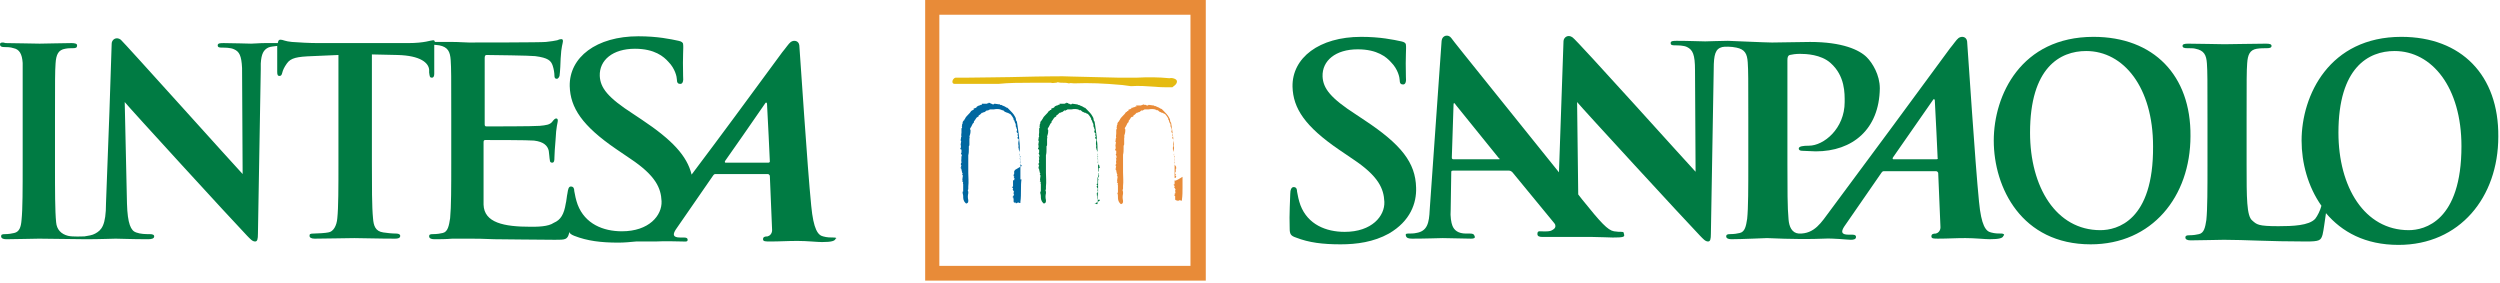
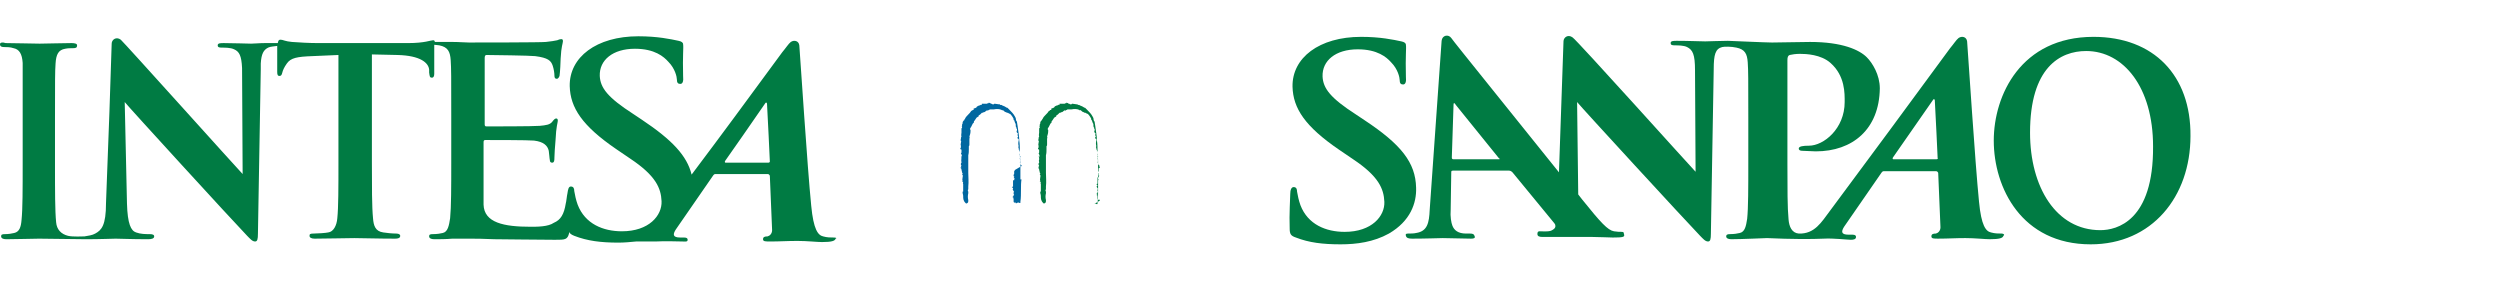
<svg xmlns="http://www.w3.org/2000/svg" version="1.1" id="Livello_1" x="0px" y="0px" viewBox="0 0 441 50" style="enable-background:new 0 0 441 50;" xml:space="preserve">
  <style type="text/css">
	.st0{fill:#007B43;}
	.st1{fill:#E5BB11;}
	.st2{fill:#0067A0;}
	.st3{fill:#E88B38;}
</style>
  <g>
    <path class="st0" d="M369.3,6.5c-12.8,0-17.6,10.3-17.6,18.3c0,8.3,4.9,18.3,17.1,18.3c10.8,0,17.6-8.4,17.6-19.1   C386.5,13.3,379.9,6.5,369.3,6.5 M370.5,40.6c-7.8,0-12.4-7.6-12.4-17.2c0-11.5,5.3-14.4,9.9-14.4c6.6,0,11.8,6.4,11.8,16.8   C379.9,39,373.4,40.6,370.5,40.6z" />
    <path class="st0" d="M236.5,43.1c2.8,0,5.8-0.4,8.5-1.9c3.8-2.2,4.9-5.4,4.8-8.1c-0.1-4.4-2.6-7.6-9.1-11.9l-1.5-1   c-4.5-2.9-5.8-4.6-5.9-6.7c-0.1-2.8,2.3-4.8,6.2-4.8c3.5,0,5.1,1.4,5.9,2.3c1.2,1.2,1.5,2.7,1.5,3.1c0,0.6,0.2,0.8,0.6,0.8   c0.4,0,0.6-0.4,0.5-1.4c-0.1-3.6,0.1-5,0-5.6c0-0.3-0.3-0.5-0.8-0.6c-1.4-0.3-3.7-0.8-7.1-0.8c-7.4,0-12.2,3.7-12.1,8.8   c0.1,3.8,2.2,7,8.2,11.1l2.5,1.7c4.5,3,5.4,5.2,5.5,7.5c0.1,2.5-2.2,5.3-7,5.3c-3.3,0-6.5-1.3-7.8-4.7c-0.3-0.8-0.5-1.8-0.6-2.4   c0-0.4-0.1-0.8-0.6-0.8c-0.4,0-0.6,0.5-0.6,1.2c0,0.7-0.2,3.6-0.1,6.1c0,1,0.2,1.3,1.1,1.6C230.9,42.8,233.3,43.1,236.5,43.1" />
    <path class="st0" d="M353.1,41.2c-0.6,0-1.2,0-1.9-0.2c-0.9-0.2-1.7-1.2-2.1-5.4c-0.7-7-1.9-25.8-2.1-28.3c-0.1-0.8-0.9-1-1.5-0.6   c-0.4,0.3-0.9,1.1-1.5,1.8c-8.3,11.3-12.8,17.4-21.2,28.7c-1.5,2-2.7,4.1-5.5,4c-1.2-0.1-1.7-1.2-1.8-2.5c-0.2-2-0.2-5.6-0.2-9.8   V10.6c0-0.5,0.1-0.8,0.4-0.9c0.4-0.1,1.1-0.2,1.8-0.2c1.1,0,3.7,0.1,5.4,1.6c2.6,2.3,2.5,5.4,2.5,6.9c0,4.7-3.7,7.7-6.3,7.7   c-1,0-1.8,0.1-1.8,0.5c0,0.3,0.3,0.4,0.6,0.4c0.2,0,2.2,0.1,2.4,0.1c6.5,0,11.2-3.9,11.3-11.1c0-2.4-1.3-4.5-2.3-5.5   c-1.3-1.3-4.3-2.7-10-2.7c-2.1,0-4.8,0.1-6.7,0.1c-1.1,0-7.5-0.3-7.8-0.3c-1.6,0-3.1,0.1-4,0.1c-0.9,0-2.8-0.1-5-0.1   c-0.6,0-1.1,0-1.1,0.4c0,0.3,0.2,0.4,0.7,0.4c0.6,0,1.6,0,2.2,0.3c1,0.5,1.4,1.3,1.4,4.1l0.1,17.9c-0.7-0.7-21-23.3-21.7-23.7   c-0.8-0.6-1.6,0-1.6,0.7l-0.8,23.1c-7.2-9-18.7-23.2-19-23.7c-0.5-0.7-1.6-0.5-1.7,0.5c-0.1,1.3-2.1,29.8-2.1,29.8   c-0.1,2.3-0.4,3.8-2.4,4.1c-0.4,0.1-1,0.1-1.4,0.1c-0.4,0-0.5,0.1-0.4,0.4c0.1,0.4,0.5,0.5,1.1,0.5c2.4,0,4.9-0.1,5.4-0.1   c1.4,0,3.5,0.1,5,0.1c0.5,0,0.8-0.1,0.6-0.5c-0.1-0.3-0.3-0.4-0.8-0.4h-0.7c-1.4,0-2.1-0.6-2.4-1.4c-0.2-0.5-0.4-1.6-0.3-2.8   l0.1-6.5c0-0.3,0-0.4,0.3-0.4h9.9c0.2,0,0.4,0.1,0.6,0.3l7.4,9c0.2,0.2,0.3,0.7-0.1,1c-0.1,0.1-0.3,0.2-0.5,0.3   c-0.6,0.2-1.5,0.1-2,0.1c-0.4,0-0.4,0.3-0.4,0.5c0,0.4,0.4,0.5,0.9,0.5c2.1,0,4.1,0,4.4,0l4.4,0c1.4,0,2.8,0.1,3.6,0.1   c1.8,0,2.1-0.1,2-0.5c-0.1-0.3,0-0.5-0.4-0.5c-0.6,0-0.6,0-1.4-0.1c-1.1-0.2-2.3-1.5-5.6-5.6l-0.7-0.9L278.2,18   c0.7,0.9,19.1,20.9,21.7,23.6c0.5,0.5,0.9,1,1.4,1c0.4,0,0.5-0.4,0.5-1.4l0.5-29c0-2.6,0.3-3.6,1.5-3.9c0.4-0.1,1.6-0.1,2.5,0.1   c1.5,0.3,1.9,1.1,2,2.6c0.1,1.5,0.1,2.8,0.1,9.7l0,8.1c0,4.2,0,7.9-0.2,9.8c-0.2,1.3-0.4,2.3-1.3,2.5c-0.4,0.1-1,0.2-1.7,0.2   c-0.5,0-0.7,0.1-0.7,0.4c0,0.3,0.3,0.5,0.9,0.5c1.8,0,6.1-0.2,6.3-0.2c4.2,0.2,7.9,0.2,10,0.1c1.7-0.1,4.2,0.2,4.8,0.2   c0.5,0,0.9-0.1,0.9-0.5c0-0.2-0.1-0.4-0.6-0.4h-0.7c-1.4,0-1.3-0.6-0.8-1.4l6.5-9.4c0.2-0.3,0.3-0.4,0.5-0.4l9.2,0   c0.2,0,0.3,0.1,0.4,0.3l0.4,9.6c0,0.6-0.4,1-0.8,1.1c-0.5,0-0.8,0.1-0.8,0.5c0,0.4,0.4,0.4,1.2,0.4c1.7,0,3-0.1,4.8-0.1   c1.7,0,3.4,0.2,4.3,0.2c1.7,0,2.3-0.2,2.4-0.6C353.7,41.4,353.4,41.2,353.1,41.2 M264.4,28.1h-8c-0.2,0-0.3-0.1-0.3-0.3l0.3-9.2   c0-0.2,0-0.4,0.1-0.4c0.1,0,0.2,0.1,0.3,0.3c0.4,0.5,7.6,9.4,7.6,9.4C264.6,28,264.6,28.1,264.4,28.1z M341.5,28.1l-7.5,0   c-0.1,0-0.2-0.1-0.1-0.3c0.7-1,5.2-7.5,7.1-10.2c0.1-0.2,0.3-0.1,0.3,0.1c0.1,1.4,0.5,10.2,0.5,10.2   C341.9,28,341.8,28.1,341.5,28.1z" />
-     <path class="st0" d="M423.6,6.5c-12.7,0-17.6,10.3-17.6,18.3c0,3.9,1.1,8.1,3.5,11.5c-0.2,0.8-0.7,1.8-1.1,2.3   c-1.1,1.2-4,1.3-6.5,1.3c-3.6,0-3.8-0.3-4.6-1c-1-0.8-1-4-1-9.9v-8.1c0-7,0-8.3,0.1-9.7c0.1-1.6,0.5-2.4,1.7-2.6   c0.6-0.1,1.3-0.1,1.8-0.1c0.5,0,0.8-0.1,0.8-0.4c0-0.3-0.3-0.4-1-0.4c-1.8,0-6.2,0.1-7.3,0.1c-1.2,0-4.3-0.1-6.4-0.1   c-0.7,0-1,0.1-1,0.4c0,0.3,0.3,0.4,0.8,0.4c0.6,0,1.2,0,1.5,0.1c1.5,0.3,1.9,1.1,2,2.6c0.1,1.5,0.1,2.8,0.1,9.7V29   c0,4.2,0,7.9-0.2,9.8c-0.2,1.3-0.4,2.3-1.3,2.5c-0.4,0.1-1,0.2-1.7,0.2c-0.5,0-0.7,0.1-0.7,0.4c0,0.3,0.3,0.5,0.9,0.5   c1.8,0,4.8-0.1,5.9-0.1c3.7,0,7.9,0.3,14.5,0.3c2.4,0,2.6-0.2,2.9-1.2c0.2-0.8,0.4-2.5,0.6-3.8c2.8,3.3,6.9,5.6,12.8,5.6   c10.8,0,17.6-8.4,17.6-19.1C440.8,13.3,434.2,6.5,423.6,6.5 M424.9,40.6c-7.8,0-12.4-7.6-12.4-17.2c0-11.5,5.3-14.4,9.9-14.4   c6.6,0,11.8,6.4,11.8,16.8C434.2,39,427.7,40.6,424.9,40.6z" />
    <path class="st0" d="M147.1,41.9c-0.6,0-1.2,0-1.9-0.2c-0.9-0.2-1.7-1.2-2.1-5.4c-0.7-7-1.9-25.8-2.1-28.3c-0.1-0.8-0.9-1-1.5-0.6   c-0.4,0.3-0.9,1.1-1.5,1.8c-6.4,8.7-10.5,14.3-16,21.6c-0.8-3.3-3.4-6.1-8.8-9.7l-1.5-1c-4.5-2.9-5.8-4.6-5.9-6.7   c-0.1-2.8,2.3-4.8,6.2-4.8c3.5,0,5.1,1.4,5.9,2.3c1.2,1.2,1.5,2.7,1.5,3.1c0,0.6,0.2,0.8,0.6,0.8c0.4,0,0.6-0.4,0.5-1.4   c-0.1-3.6,0.1-5,0-5.6c0-0.3-0.3-0.5-0.8-0.6c-1.4-0.3-3.7-0.8-7.1-0.8c-7.4,0-12.2,3.7-12.1,8.8c0.1,3.8,2.2,7,8.2,11.1l2.5,1.7   c4.5,3,5.4,5.2,5.5,7.5c0.1,2.5-2.2,5.3-7,5.3c-3.3,0-6.5-1.3-7.8-4.7c-0.3-0.8-0.5-1.8-0.6-2.4c0-0.4-0.1-0.8-0.6-0.8   c-0.4,0-0.5,0.5-0.6,1.2c-0.1,0.4-0.2,1.5-0.3,1.8c-0.3,1.9-0.9,2.9-2.1,3.4C96.7,40,94.8,40,93.6,40c-4.7,0-8.2-0.7-8.3-3.9   c0-1.3,0-5.6,0-7.2v-3.7c0-0.3,0-0.5,0.3-0.5c1.1,0,7.7,0,8.6,0.1c1.7,0.2,2.4,0.9,2.6,1.8c0.1,0.6,0.1,1.2,0.2,1.7   c0,0.2,0.1,0.4,0.4,0.4c0.4,0,0.4-0.5,0.4-0.9c0-0.3,0.1-2.2,0.2-3.1c0.1-2.4,0.4-3.1,0.4-3.4c0-0.3-0.1-0.4-0.3-0.4   c-0.2,0-0.4,0.2-0.7,0.6c-0.4,0.5-1.1,0.6-2.2,0.7c-1.1,0.1-8.4,0.1-9.4,0.1c-0.3,0-0.3-0.2-0.3-0.5V10.2c0-0.3,0.1-0.5,0.3-0.5   c0.9,0,7.8,0.1,8.6,0.2c2.3,0.3,2.8,0.8,3.1,1.7c0.2,0.6,0.3,1.3,0.3,1.7c0,0.4,0.1,0.6,0.4,0.6c0.3,0,0.4-0.3,0.5-0.5   c0.1-0.6,0.2-2.6,0.2-3.1c0.1-2.1,0.4-2.7,0.4-3c0-0.2,0-0.4-0.3-0.4c-0.2,0-0.5,0.1-0.7,0.2c-0.4,0.1-1.1,0.2-2,0.3   c-0.9,0.1-12.1,0.1-13.6,0.1c-0.7,0-1.7-0.1-2.9-0.1c-1,0-2,0-3.1,0c0-0.2-0.1-0.3-0.3-0.3c-0.4,0-1.5,0.5-4.4,0.5H56.1   c-1.5,0-3.3-0.1-4.6-0.2c-1.2-0.1-1.6-0.4-2-0.4c-0.3,0-0.4,0.1-0.5,0.6h-0.5c-0.6,0-1.2,0-1.8,0c-1,0-1.8,0.1-2.4,0.1   c-0.9,0-2.8-0.1-4.8-0.1c-0.6,0-1.1,0-1.1,0.4c0,0.3,0.2,0.4,0.7,0.4c0.6,0,1.6,0,2.2,0.3c0.9,0.4,1.3,1.1,1.4,3.3l0.1,18.7   c-0.7-0.7-21-23.3-21.5-23.7c-0.8-0.6-1.6,0-1.6,0.7l-0.4,12.1l-0.6,16c0,4-0.8,4.8-1.9,5.4c-0.5,0.3-1.3,0.4-1.9,0.5   c-0.2,0-2.1,0.1-2.9-0.1c-1.2-0.3-2-1.1-2.1-2.4c-0.2-2-0.2-5.6-0.2-10.1v-8.1c0-7,0-8.3,0.1-9.8c0.1-1.6,0.5-2.4,1.7-2.6   c0.5-0.1,0.9-0.1,1.4-0.1c0.5,0,0.7-0.1,0.7-0.5c0-0.3-0.4-0.4-1-0.4c-1.7,0-4.4,0.1-5.6,0.1c-1.3,0-4.2-0.1-6-0.1   C0.4,7.4,0,7.5,0,7.8c0,0.4,0.3,0.5,0.7,0.5c0.5,0,1.1,0,1.7,0.2c1,0.2,1.5,1,1.6,2.6C4,12.5,4,13.7,4,20.7v8.1c0,4.5,0,8.1-0.2,10   c-0.1,1.3-0.4,2.1-1.3,2.3c-0.4,0.1-1,0.2-1.6,0.2c-0.6,0-0.7,0.1-0.7,0.4c0,0.3,0.3,0.5,0.9,0.5c1.8,0,4.7-0.1,5.8-0.1   c1.2,0,8.1,0.1,8.3,0.1c2.4,0,4.8-0.1,5.2-0.1c0.9,0,2.7,0.1,5.7,0.1c0.6,0,1.1-0.1,1.1-0.5c0-0.3-0.3-0.4-0.8-0.4   c-0.7,0-1.6,0-2.4-0.3c-0.9-0.3-1.5-1.5-1.6-5.1l-0.2-9L22,18c0.7,0.9,19,20.9,21.6,23.6c0.5,0.5,0.9,1,1.4,1   c0.4,0,0.5-0.4,0.5-1.4l0.5-29c0-0.4,0-0.7,0-1c0.1-1.7,0.5-2.4,1.3-2.8c0.4-0.2,1-0.2,1.6-0.3c0,1.3,0,4,0,4.6   c0,0.5,0.1,0.7,0.4,0.7c0.3,0,0.4-0.2,0.5-0.6c0.1-0.4,0.3-0.9,0.8-1.6c0.7-1,1.8-1.2,4.5-1.3l4.6-0.2v19c0,4.3,0,7.9-0.2,9.8   c-0.1,1.3-0.7,2.4-1.6,2.5c-0.4,0.1-1.9,0.2-2.6,0.2c-0.6,0-0.7,0.1-0.7,0.4c0,0.3,0.3,0.5,0.9,0.5c1.8,0,5.9-0.1,7-0.1   c1.3,0,4.2,0.1,7.2,0.1c0.5,0,0.9-0.1,0.9-0.5c0-0.2-0.2-0.4-0.7-0.4c-0.7,0-1.7-0.1-2.3-0.2c-1.4-0.2-1.7-1.2-1.8-2.5   c-0.2-2-0.2-5.6-0.2-9.9v-19l4.5,0.1c4.1,0.1,5.5,1.4,5.6,2.6l0,0.5c0.1,0.7,0.1,0.9,0.5,0.9c0.3,0,0.4-0.3,0.4-0.7   c0-1.1,0-4,0-5.1c0.3,0,0.7,0.1,0.9,0.1c1.5,0.3,1.9,1.1,2,2.6c0.1,1.5,0.1,2.8,0.1,9.8v8.2c0,4.3,0,7.9-0.2,9.9   c-0.2,1.3-0.4,2.4-1.3,2.6c-0.4,0.1-1,0.2-1.7,0.2c-0.6,0-0.7,0.1-0.7,0.4c0,0.3,0.3,0.5,0.9,0.5c0.9,0,2.1,0,3.2-0.1   c1.1,0,2.1,0,2.6,0c1.4,0,2.8,0,4.8,0.1c2,0,7.2,0.1,10.7,0.1c1.8,0,2.2,0,2.5-1.2c0,0,0-0.1,0-0.2c0.1,0.3,0.4,0.5,0.9,0.7   c2.3,0.9,4.7,1.2,7.8,1.2c1,0,2.1-0.1,3.1-0.2c1.4,0,2.5,0,3.4,0c1.7-0.1,4.2,0,4.8,0c0.5,0,0.9,0.1,0.9-0.3c0-0.2-0.1-0.4-0.6-0.4   h-0.7c-1.4,0-1.3-0.6-0.8-1.4l6.5-9.4c0.2-0.3,0.3-0.4,0.5-0.4l9.2,0c0.2,0,0.3,0.1,0.4,0.3l0.4,9.6c0,0.6-0.4,1-0.8,1.1   c-0.5,0-0.8,0.1-0.8,0.5c0,0.4,0.4,0.4,1.3,0.4c1.7,0,2.9-0.1,4.8-0.1c1.7,0,3.4,0.2,4.3,0.2c1.7,0,2.3-0.2,2.4-0.6   C147.7,42,147.4,41.9,147.1,41.9 M135.5,28.7l-7.5,0c-0.1,0-0.2-0.1-0.1-0.3c0.7-1,5.2-7.4,7.1-10.2c0.1-0.2,0.3-0.1,0.3,0.1   c0.1,1.4,0.5,10.2,0.5,10.2C135.8,28.6,135.7,28.7,135.5,28.7z" />
-     <path class="st1" d="M207.4,14L207.4,14L207.4,14c-0.3-0.2-0.8-0.3-1.1-0.2c-2-0.2-3.8-0.2-5.8-0.1h-0.1l-0.1,0c-1,0-2,0-3,0   c-8.3-0.2-8.3-0.2-8.3-0.2c-1.9-0.1-4.1,0-6.2,0c-1.5,0-3,0.1-4.6,0.1c-1.6,0-5.4,0.1-7.7,0.1c-1.2,0-1.8,0-1.9,0   c-0.3,0-0.6,0.4-0.6,0.7c0,0.2,0.1,0.4,0.4,0.4c0.2,0,1.6,0,4.1,0l2.5,0c0.7,0,1,0,1.1,0h0c1.9-0.2,3.8-0.2,5.6-0.2h0.1   c1.2,0,2.4,0,3.6,0c0.3,0.1,0.5,0,0.8,0l0,0c0.1,0,0.2,0,0.4-0.1c0.3,0.1,0.6,0.1,0.9,0.1c0.3,0,0.7,0,1,0.1l0,0l0.1,0v0   c0.3-0.1,0.5,0,0.8,0c0,0,0,0,0,0c0.1,0,0.2,0,0.3,0c2.4-0.1,5,0,8.3,0.3c0,0,1.5,0.2,1.5,0.2v0v0h0c1.4-0.1,2.8,0,4.2,0.1   c0,0,0,0,0,0c1,0.1,2,0.1,3,0.1l0,0l0.1,0l0,0l0.5-0.4l0,0l0,0l0,0C207.7,14.6,207.7,14.2,207.4,14" />
    <path class="st0" d="M193.7,31.6L193.7,31.6l0-0.1l0-3.2v0l0,0c-0.1-0.5-0.1-1-0.1-1.6c0-0.6,0-1.3-0.1-1.9c0-0.8-0.2-1.7-0.3-2.6   l-0.1-0.6l0-0.1l0,0c-0.1-0.1-0.2-0.3-0.2-0.5c0-0.2-0.1-0.3-0.2-0.5c-0.2-0.4-0.6-0.8-0.9-1.1l0,0c-0.1-0.1-0.2-0.2-0.2-0.2   c0,0-0.1-0.1-0.1-0.1l-0.1-0.1l0,0l-0.1,0c-0.3-0.2-0.5-0.3-0.8-0.4l0,0c-0.1-0.1-0.2-0.1-0.4-0.1v-0.1l-0.2,0l-0.7-0.1l-0.1,0   l-0.1,0.1c0,0,0,0-0.2,0c-0.1,0-0.1-0.1-0.2-0.1l-0.1,0l0,0c0,0,0,0-0.1-0.1l-0.3-0.1l0,0.1c-0.1,0-0.2,0-0.3,0.1h-0.5l-0.4,0   l0,0.2l0,0c-0.2-0.1-0.3,0.1-0.4,0.1c0,0,0,0,0,0c-0.2,0-0.2,0.1-0.3,0.1c0,0-0.1,0-0.1,0.1l-0.1,0l0,0.1c-0.1,0.1-0.3,0.2-0.4,0.2   l-0.2,0.1l0.1,0.1c0,0-0.1,0-0.1,0.1h-0.2v0.2c0,0,0,0,0,0l-0.1-0.1c0,0-0.1,0.1-0.1,0.1c-0.1,0.2-0.3,0.4-0.5,0.6   c-0.2,0.2-0.5,0.5-0.6,0.8l-0.1,0.1l0,0.1c0,0-0.2,0.1-0.2,0.2c-0.1,0.1-0.1,0.2-0.1,0.3c0,0,0,0.1,0,0.1c-0.1,0.1-0.1,0.2-0.1,0.3   c0,0.1,0,0.1,0,0.1l-0.1,0.1l0.1,0c0,0.1,0,0.2,0,0.2c0,0,0,0.1,0,0.1l-0.1,0l0,0.1c0,0.2,0,0.4,0,0.7c0,0.2-0.1,0.4,0,0.7   c-0.1,0.1-0.1,0.3-0.1,0.4c0,0,0,0.1,0,0.1l-0.1,0.1l0.1,0.1c0.1,0.1,0,0.3,0,0.4c0,0.2-0.1,0.3,0,0.5c0,0,0,0,0,0c0,0,0,0.1,0,0.1   c0,0.1,0,0.2,0,0.2l-0.1,0.2l0,0.1l0.2,0.1c0,0.1,0,0.2,0,0.3c0,0.1,0,0.2,0,0.2l-0.1,0.2l0.1,0.1c0,0,0,0,0,0c0,0.1,0,0.2,0.1,0.3   c0,0,0,0,0,0.1l-0.2,0l0.1,0.2c0,0,0,0,0,0.1c0,0.1,0,0.2,0,0.3c-0.1,0.1,0,0.3,0,0.4c0,0,0,0.1,0,0.1c-0.2,0.2-0.1,0.4,0,0.5   c-0.1,0.1-0.1,0.3,0,0.3l-0.2,0.1l0.2,0.2c0,0,0,0.1,0,0.2c0,0,0.1,0.1,0.1,0.1l-0.1,0c0,0,0,0,0,0l0,0l0.1,0.2l0,0   c0,0.1,0,0.2,0.1,0.3c0,0,0,0.1,0,0.1l-0.1,0.1l0.1,0.1c0.1,0.1,0,0.2,0,0.4c0,0.2-0.1,0.4,0,0.6l-0.1,0.1l0.2,0.1c0,0,0,0,0,0   c0,0.1-0.1,0.2,0,0.4l0,0c0,0.1,0,0.2,0,0.3c0,0.2,0,0.4,0,0.6l0,0.2l0,0c0,0.1,0,0.2,0,0.2l-0.1,0l0,0.2c0,0.2,0.1,0.3,0.1,0.6   c0,0.4,0,0.8,0.4,1.2l0.1,0.1l0.1,0c0.3-0.1,0.3-0.3,0.3-0.5c0,0,0-0.1,0-0.1l0,0l0,0c-0.1-0.4-0.1-0.8,0-1.2c0-0.1,0-0.2,0-0.3   l0,0l0,0c-0.1-0.1-0.1-0.3,0-0.4c0-0.1,0-0.3,0-0.5c0.1-0.8,0-1.7,0-2.4c0-0.3,0-0.6,0-0.9v0v0c0-0.4,0-0.8,0-1.2c0-0.3,0-0.7,0-1   c0.1-0.4,0.1-0.7,0.1-1.1c0-0.2,0-0.3,0-0.5l0,0l0,0c0.1-0.1,0.1-0.2,0.1-0.3c0-0.1,0-0.3,0-0.4c0-0.1,0-0.2,0-0.3l0,0l0,0   c0-0.1,0-0.2,0-0.3c0-0.1,0.1-0.3,0-0.4c0.1-0.3,0.2-0.6,0.2-1l0-0.1c0-0.1,0-0.1-0.1-0.2c0,0,0,0,0,0c0-0.1,0.1-0.3,0.2-0.4   c0.1-0.2,0.2-0.4,0.3-0.6l0,0l0,0c0,0,0,0,0,0c0.1-0.1,0.2-0.1,0.2-0.3c0,0,0,0,0-0.1c0.1-0.1,0.2-0.2,0.3-0.4   c0.1-0.2,0.2-0.3,0.4-0.4l0.1,0l0-0.1c0-0.1,0.1-0.2,0.3-0.3c0.1-0.1,0.2-0.2,0.3-0.3c0.1,0,0.2,0,0.3-0.1c0.2,0,0.3-0.1,0.4-0.2   c0.2-0.1,0.2-0.2,0.3-0.1l0.1,0l0.1-0.1c0,0,0,0,0,0c0.1,0,0.1,0,0.2-0.1c0,0,0.1,0,0.1,0c0.1,0,0.1,0,0.1,0c0,0,0.1,0,0.2,0l0,0   l0.1,0l0.2,0c0.5-0.1,1-0.1,1.4,0.1l0.1,0.1l0.1-0.1c0,0,0,0,0.1,0.1c0.1,0.1,0.3,0.3,0.5,0.3c0.1,0.1,0.1,0.1,0.2,0.1   c0,0,0.1,0,0.1,0v0l0,0c0.1,0.1,0.3,0.2,0.4,0.2c0.3,0.3,0.6,0.8,0.6,0.9v0.2h0.1c0,0,0,0,0,0c0.1,0.2,0.1,0.5,0.3,0.7   c-0.1,0.1,0,0.3,0,0.3c0,0,0,0,0,0.1l0,0.1l0.1,0.1l0,0c0,0.1,0,0.2,0.1,0.3c0,0,0,0,0,0.1l0,0.1c-0.2,0.3,0.1,0.5,0.2,0.6   c0,0,0,0,0,0c-0.1,0.1-0.1,0.1-0.1,0.2l0,0.1l0.1,0.1c0,0,0,0,0,0c0,0,0,0,0,0c0,0,0,0.1,0,0.1l-0.1,0.1l0,0.2l0.1,0.1l0.1,0   c0,0.1,0,0.1,0,0.2c0,0,0,0,0,0l0,0.1c-0.1,0.3-0.1,0.7,0,1c0,0,0,0,0,0c-0.1,0.1-0.1,0.2,0,0.3c0,0,0,0.1,0,0.1l0,0.2   c0,0,0.1,0,0.1,0c0,0,0,0,0,0.1l0,0.2h0.1c0,0.1,0,0.1,0,0.2c0,0.1,0,0.2,0,0.2l0,0l0,0c-0.1,0.2,0,0.4,0.1,0.5c0,0,0,0.1,0,0.1   c0,0-0.1,0.1-0.1,0.2c0,0,0,0,0,0l0,0l0,0.1c0,0.1,0.1,0.1,0.1,0.1l0,0c0,0,0,0.1,0,0.1v0l-0.1,0l0.1,0.1c0,0.1-0.1,0.1,0,0.2   l-0.1,0.1c0,0,0,0.1,0.1,0.1c-0.1,0.2,0.1,0.4,0.2,0.5c0,0,0.1,0.1,0.1,0.1h-0.1l0.1,0.2v0c0,0,0,0,0,0.1l-0.2,0.1l0,0.2l0,0.1   c0,0.1,0,0.2,0,0.2c0,0,0,0,0,0c-0.1,0.1-0.1,0.1-0.1,0.2l0,0.2l0.1,0c0,0,0,0.1,0,0.1c0,0.1,0,0.1-0.1,0.2v0c0,0,0,0,0,0l0.2,0.1   c0,0.1-0.1,0.1-0.1,0.2c0,0,0,0.1,0,0.1c0,0,0,0,0,0l-0.2,0l0,0.2c0,0,0,0.1,0,0.1c0,0,0,0.1,0,0.1v0.2c0,0,0,0.1,0,0.1l0,0l0,0.1   c0,0.1,0,0.1,0,0.2c0,0,0,0.1,0,0.1l-0.2,0.1l0.2,0.2l0,0c0,0.1-0.1,0.1-0.1,0.2h-0.1l0.2,0.3c0,0,0,0.1,0.1,0.1c0,0,0,0,0,0   c-0.1,0.1-0.1,0.2-0.1,0.3c0,0,0,0.1,0,0.1c0,0,0,0,0,0l0.1,0.1c0,0-0.1,0.1-0.1,0.1c0,0.1,0,0.1,0,0.2h-0.2l0.2,0.2l-0.2,0.1   l0.2,0.1v0.5c0,0.1,0,0.2,0.1,0.2c0,0,0,0,0,0c0.1,0.1,0.2,0.1,0.3,0v0.2L193,36c0.2-0.1,0.3-0.1,0.4,0l0.2,0l0-0.2   c0.1-0.7,0.1-1.4,0.1-2.1c0-0.7,0-1.3,0-1.9C193.8,31.8,193.8,31.6,193.7,31.6" />
    <path class="st2" d="M180,31.6L180,31.6l0-0.1l0-3.2v0v0c-0.1-0.5-0.1-1-0.1-1.6c0-0.6,0-1.3-0.1-1.9c0-0.8-0.2-1.7-0.3-2.6   l-0.1-0.6l0-0.1l0,0c-0.1-0.1-0.2-0.3-0.2-0.5c0-0.2-0.1-0.3-0.2-0.5c-0.2-0.4-0.6-0.8-0.9-1.1l0,0c-0.1-0.1-0.2-0.2-0.2-0.2   c0,0-0.1-0.1-0.1-0.1l-0.1-0.1l0,0l-0.1,0c-0.3-0.2-0.5-0.3-0.8-0.4l0,0c-0.1-0.1-0.2-0.1-0.4-0.1v-0.1l-0.2,0l-0.7-0.1l-0.1,0   l-0.1,0.1c0,0,0,0-0.2,0c-0.1,0-0.1-0.1-0.2-0.1l-0.1,0l0,0c0,0,0,0-0.1-0.1l-0.3-0.1l0,0.1c-0.1,0-0.2,0-0.3,0.1h-0.5l-0.4,0   l0,0.2l0,0c-0.2-0.1-0.3,0.1-0.4,0.1c0,0,0,0,0,0c-0.2,0-0.2,0.1-0.3,0.1c0,0-0.1,0-0.1,0.1l-0.1,0l0,0.1c-0.1,0.1-0.3,0.2-0.4,0.2   l-0.2,0.1l0.1,0.1c0,0-0.1,0-0.1,0.1h-0.2v0.2c0,0,0,0,0,0l-0.1-0.1c0,0-0.1,0.1-0.1,0.1c-0.1,0.2-0.3,0.4-0.5,0.6   c-0.2,0.2-0.5,0.5-0.6,0.8l-0.1,0.1l0,0.1c0,0-0.2,0.1-0.2,0.2c-0.1,0.1-0.1,0.2-0.1,0.3c0,0,0,0.1,0,0.1c-0.1,0.1-0.1,0.2-0.1,0.3   c0,0.1,0,0.1,0,0.1l-0.1,0.1l0.1,0c0,0.1,0,0.2,0,0.2c0,0,0,0.1,0,0.1l-0.1,0l0,0.1c0,0.2,0,0.4,0,0.7c0,0.2-0.1,0.4,0,0.7   c-0.1,0.1-0.1,0.3-0.1,0.4c0,0,0,0.1,0,0.1l-0.1,0.1l0.1,0.1c0.1,0.1,0,0.3,0,0.4c0,0.2-0.1,0.3,0,0.5c0,0,0,0,0,0c0,0,0,0.1,0,0.1   c0,0.1,0,0.2,0,0.2l-0.1,0.2l0,0.1l0.2,0.1c0,0.1,0,0.2,0,0.3c0,0.1,0,0.2,0,0.2l-0.1,0.2l0.1,0.1c0,0,0,0,0,0c0,0.1,0,0.2,0.1,0.3   c0,0,0,0,0,0.1l-0.2,0l0.1,0.2c0,0,0,0,0,0.1c0,0.1-0.1,0.2,0,0.3c-0.1,0.1,0,0.3,0,0.4c0,0,0,0.1,0,0.1c-0.2,0.2-0.1,0.4,0,0.5   c-0.1,0.1-0.1,0.3,0,0.3l-0.2,0.1l0.2,0.2c0,0,0,0.1,0,0.2c0,0,0.1,0.1,0.1,0.1l-0.1,0c0,0,0,0,0,0h0l0.1,0.2l0,0   c0,0.1,0,0.2,0.1,0.3c0,0,0,0.1,0,0.1l-0.1,0.1l0.1,0.1c0.1,0.1,0,0.2,0,0.4c0,0.2-0.1,0.4,0,0.6l-0.1,0.1l0.2,0.1c0,0,0,0,0,0   c0,0.1-0.1,0.2,0,0.4l0,0c0,0.1,0,0.2,0,0.3c0,0.2,0,0.4,0,0.6l0,0.2l0,0c0,0.1,0,0.2,0,0.2l-0.1,0l0,0.2c0,0.2,0.1,0.3,0.1,0.6   c0,0.4,0,0.8,0.4,1.2l0.1,0.1l0.1,0c0.3-0.1,0.3-0.3,0.3-0.5c0,0,0-0.1,0-0.1l0,0l0,0c-0.1-0.4-0.1-0.8,0-1.2c0-0.1,0-0.2,0-0.3   l0,0l0,0c-0.1-0.1-0.1-0.3,0-0.4c0-0.1,0-0.3,0-0.5c0.1-0.8,0-1.7,0-2.4c0-0.3,0-0.6,0-0.9v0l0,0c0-0.4,0-0.8,0-1.2   c0-0.3,0-0.7,0-1c0.1-0.4,0.1-0.7,0.1-1.1c0-0.2,0-0.3,0-0.5v0l0,0c0.1-0.1,0.1-0.2,0.1-0.3c0-0.1,0-0.3,0-0.4c0-0.1,0-0.2,0-0.3   l0,0l0,0c0-0.1,0-0.2,0-0.3c0-0.1,0.1-0.3,0-0.4c0.1-0.3,0.2-0.6,0.2-1l0-0.1c0-0.1,0-0.1-0.1-0.2c0,0,0,0,0,0   c0-0.1,0.1-0.3,0.2-0.4c0.1-0.2,0.2-0.4,0.3-0.6l0,0l0,0c0,0,0,0,0,0c0.1-0.1,0.2-0.1,0.2-0.3c0,0,0,0,0-0.1   c0.1-0.1,0.2-0.2,0.3-0.4c0.1-0.2,0.2-0.3,0.4-0.4l0.1,0l0-0.1c0-0.1,0.1-0.2,0.3-0.3c0.1-0.1,0.2-0.2,0.3-0.3c0.1,0,0.2,0,0.3-0.1   c0.2,0,0.3-0.1,0.4-0.2c0.2-0.1,0.2-0.2,0.3-0.1l0.1,0l0.1-0.1c0,0,0,0,0,0c0.1,0,0.1,0,0.2-0.1c0,0,0.1,0,0.1,0c0.1,0,0.1,0,0.1,0   c0,0,0.1,0,0.2,0l0,0l0.1,0l0.2,0c0.5-0.1,1-0.1,1.4,0.1l0.1,0.1l0.1-0.1c0,0,0,0,0.1,0.1c0.1,0.1,0.3,0.3,0.5,0.3   c0.1,0.1,0.1,0.1,0.2,0.1c0,0,0.1,0,0.1,0v0l0,0c0.1,0.1,0.3,0.2,0.4,0.2c0.3,0.3,0.6,0.8,0.6,0.9v0.2h0.1c0,0,0,0,0,0   c0.1,0.2,0.1,0.5,0.3,0.7c-0.1,0.1,0,0.3,0,0.3c0,0,0,0,0,0.1l0,0.1l0.1,0.1l0,0c0,0.1,0,0.2,0.1,0.3c0,0,0,0,0,0.1l0,0.1   c-0.2,0.3,0.1,0.5,0.2,0.6c0,0,0,0,0,0c-0.1,0.1-0.1,0.1-0.1,0.2l0,0.1l0.1,0.1c0,0,0,0,0,0c0,0,0,0,0,0c0,0,0,0.1,0,0.1l-0.1,0.1   l0,0.2l0.1,0.1l0.1,0c0,0.1,0,0.1,0,0.2c0,0,0,0,0,0l0,0.1c-0.1,0.3-0.1,0.7,0,1c0,0,0,0,0,0c-0.1,0.1-0.1,0.2,0,0.3   c0,0,0,0.1,0,0.1l0,0.2c0,0,0.1,0,0.1,0c0,0,0,0,0,0.1l0,0.2h0.1c0,0.1,0,0.1,0,0.2c0,0.1,0,0.2,0,0.2l0,0l0,0   c-0.1,0.2,0,0.4,0.1,0.5c0,0,0,0.1,0,0.1c0,0-0.1,0.1-0.1,0.2c0,0,0,0,0,0l0,0l0,0.1c0,0.1,0.1,0.1,0.1,0.1l0,0c0,0,0,0.1,0,0.1v0   l-0.1,0l0.1,0.1c0,0.1-0.1,0.1,0,0.2l-0.1,0.1c0,0,0,0.1,0.1,0.1c-0.1,0.2,0.1,0.4,0.2,0.5c0,0,0.1,0.1,0.1,0.1h-0.1L179,30l0,0   c0,0,0,0,0,0.1l-0.1,0.1l0,0.2l0,0.1c0,0.1,0,0.2,0,0.2c0,0,0,0,0,0c-0.1,0.1-0.1,0.1-0.1,0.2l0,0.2l0.1,0c0,0,0,0.1,0,0.1   c0,0.1,0,0.1-0.1,0.2l0,0c0,0,0,0,0,0l0.2,0.1c0,0.1-0.1,0.1-0.1,0.2c0,0,0,0.1,0,0.1c0,0,0,0,0,0l-0.2,0l0,0.2c0,0,0,0.1,0,0.1   c0,0,0,0.1,0,0.1v0.2c0,0,0,0.1,0,0.1l0,0l0,0.1c0,0.1,0,0.1,0,0.2c0,0,0,0.1,0,0.1l-0.2,0.1l0.2,0.2c0,0,0,0,0,0   c0,0.1,0,0.1,0,0.2h-0.1l0.2,0.3c0,0,0,0.1,0.1,0.1c0,0,0,0,0,0c-0.1,0.1-0.1,0.2-0.1,0.3c0,0,0,0.1,0,0.1c0,0,0,0,0,0l0.1,0.1   c0,0-0.1,0.1-0.1,0.1c0,0.1,0,0.1,0,0.2h-0.2l0.2,0.2l-0.2,0.1l0.2,0.1v0.5c0,0.1,0,0.2,0.1,0.2c0,0,0,0,0,0c0.1,0.1,0.2,0.1,0.3,0   v0.2l0.2-0.1c0.2-0.1,0.3-0.1,0.4,0l0.2,0l0-0.2c0.1-0.7,0.1-1.4,0.1-2.1c0-0.7,0-1.3,0.1-1.9C180.1,31.8,180,31.6,180,31.6" />
-     <path class="st3" d="M207.2,31.8L207.2,31.8l0-0.1l0-3.2v0v0c-0.1-0.5-0.1-1-0.1-1.6c0-0.6,0-1.3-0.1-1.9c0-0.8-0.2-1.7-0.3-2.6   l-0.1-0.6l0-0.1l0,0c-0.1-0.1-0.2-0.3-0.2-0.5c0-0.2-0.1-0.3-0.2-0.5c-0.2-0.4-0.6-0.8-0.9-1.1l0,0c-0.1-0.1-0.2-0.2-0.2-0.2   c0,0-0.1-0.1-0.1-0.1l-0.1-0.1l0,0l-0.1,0c-0.3-0.2-0.5-0.3-0.8-0.4l0,0c-0.1-0.1-0.2-0.1-0.4-0.1v-0.1l-0.2,0l-0.7-0.1l-0.1,0   l-0.1,0.1c0,0,0,0-0.2,0c-0.1,0-0.1-0.1-0.2-0.1l-0.1,0l0,0c0,0,0,0-0.1,0l-0.3-0.1l0,0.1c-0.1,0-0.2,0-0.3,0.1h-0.5l-0.4,0   l0.1,0.2c0,0,0,0,0,0c-0.2-0.1-0.3,0.1-0.4,0.1c0,0,0,0,0,0c-0.2,0-0.2,0.1-0.3,0.1c0,0-0.1,0-0.1,0l-0.1,0l0,0.1   c-0.1,0.1-0.3,0.2-0.4,0.2l-0.2,0.1l0.1,0.1c0,0-0.1,0-0.1,0.1h-0.2v0.2c0,0,0,0,0,0l-0.1-0.1c0,0-0.1,0.1-0.1,0.1   c-0.1,0.2-0.3,0.4-0.5,0.6c-0.2,0.2-0.5,0.5-0.6,0.8l-0.1,0.1l0,0.1c0,0-0.2,0.1-0.2,0.2c-0.1,0.1-0.1,0.2-0.1,0.3c0,0,0,0.1,0,0.1   c-0.1,0.1-0.1,0.2-0.1,0.3c0,0.1,0,0.1,0,0.1l-0.1,0.1l0.1,0c0,0.1,0,0.2,0,0.2c0,0,0,0.1,0,0.1l-0.1,0l0,0.1c0,0.2,0,0.4,0,0.7   c0,0.2-0.1,0.4,0,0.7c-0.1,0.1-0.1,0.3-0.1,0.4c0,0,0,0.1,0,0.1l-0.1,0.1l0.1,0.1c0.1,0.1,0,0.3,0,0.4c0,0.2-0.1,0.3,0,0.5   c0,0,0,0,0,0c0,0,0,0.1,0,0.1c0,0.1,0,0.2,0,0.2l-0.1,0.2l0,0.1l0.2,0.1c0,0.1,0,0.2,0,0.3c0,0.1,0,0.2,0,0.2l-0.1,0.2l0.1,0.1   c0,0,0,0,0,0c0,0.1,0,0.2,0.1,0.3c0,0,0,0,0,0.1l-0.2,0l0.1,0.2c0,0,0,0,0,0.1c0,0.1,0,0.2,0,0.3c-0.1,0.1,0,0.3,0,0.4   c0,0,0,0.1,0,0.1c-0.2,0.2-0.1,0.4,0,0.5c-0.1,0.1-0.1,0.3,0,0.3l-0.2,0.1l0.2,0.2c0,0.1,0,0.1,0,0.2c0,0,0.1,0.1,0.1,0.1l-0.1,0   c0,0,0,0,0,0h0l0.1,0.2l0,0c0,0.1,0,0.2,0.1,0.3c0,0,0,0.1,0,0.1l-0.1,0.1l0.1,0.1c0.1,0.1,0,0.2,0,0.4c0,0.2-0.1,0.4,0,0.6   l-0.1,0.1l0.2,0.1c0,0,0,0,0,0c0,0.1-0.1,0.2,0,0.4l0,0c0,0.1,0,0.2,0,0.3c0,0.2,0,0.4,0,0.6l0,0.2l0,0c0,0.1,0,0.2,0,0.2l-0.1,0   l0,0.1c0.1,0.2,0.1,0.4,0.1,0.6c0,0.4,0,0.8,0.4,1.2l0.1,0.1l0.1,0c0.3-0.1,0.3-0.3,0.3-0.5c0,0,0-0.1,0-0.1l0,0l0,0   c-0.1-0.4-0.1-0.8,0-1.2c0-0.1,0-0.2,0-0.3l0-0.1l0,0c-0.1-0.1-0.1-0.3,0-0.5c0-0.1,0-0.3,0-0.5c0.1-0.8,0-1.6,0-2.4   c0-0.3,0-0.7,0-0.9l0,0v0c0-0.4,0-0.8,0-1.2c0-0.3,0-0.7,0-1c0.1-0.4,0.1-0.7,0.1-1.1c0-0.2,0-0.3,0-0.5v0l0,0   c0.1-0.1,0.1-0.2,0.1-0.3c0-0.1,0-0.3,0-0.4c0-0.1,0-0.2,0-0.3l0,0l0,0c0-0.1,0-0.2,0-0.3c0-0.1,0.1-0.3,0-0.4   c0.1-0.3,0.2-0.6,0.2-1l0-0.1c0-0.1,0-0.1-0.1-0.2v0c0-0.1,0.1-0.3,0.2-0.4c0.1-0.2,0.2-0.4,0.3-0.6l0,0l0,0c0,0,0,0,0,0   c0.1-0.1,0.2-0.1,0.2-0.3c0,0,0-0.1,0-0.1c0.1-0.1,0.2-0.2,0.3-0.4c0.1-0.2,0.2-0.3,0.4-0.3l0.1,0l0-0.1c0-0.1,0.1-0.2,0.3-0.3   c0.1-0.1,0.2-0.2,0.3-0.3c0.1,0,0.2,0,0.3-0.1c0.2,0,0.3-0.1,0.4-0.2c0.2-0.1,0.2-0.2,0.3-0.1l0.1,0l0.1-0.1c0,0,0,0,0,0   c0,0,0.1,0,0.2-0.1c0,0,0.1,0,0.1,0c0.1,0,0.1,0,0.1,0c0,0,0.1,0,0.2,0l0,0l0.1,0l0.2,0c0.5-0.1,1-0.1,1.4,0.1l0.1,0.1l0.1-0.1   c0,0,0,0,0.1,0.1c0.1,0.1,0.3,0.3,0.5,0.3c0.1,0.1,0.1,0.1,0.2,0.1c0,0,0.1,0,0.1,0v0l0,0c0.1,0.1,0.3,0.2,0.4,0.2   c0.3,0.3,0.6,0.8,0.6,0.9v0.2h0.1l0,0c0,0.2,0.1,0.5,0.3,0.7c-0.1,0.1,0,0.3,0,0.3c0,0,0,0,0,0.1l0,0.1l0.1,0.1l0,0   c0,0.1,0.1,0.2,0.1,0.3c0,0,0,0,0,0.1l0,0.1c-0.2,0.3,0.1,0.5,0.2,0.6c0,0,0,0,0,0c-0.1,0.1-0.1,0.1-0.1,0.2l0,0.1l0.1,0.1l0,0   c0,0,0,0,0,0c0,0,0,0.1,0,0.1l-0.1,0.1l0,0.2l0.1,0.1l0.1,0c0,0.1,0,0.1,0,0.2c0,0,0,0,0,0l0,0.1c-0.1,0.3-0.1,0.7,0,1c0,0,0,0,0,0   c-0.1,0.1-0.1,0.2-0.1,0.3c0,0,0,0.1,0,0.1l0,0.2c0,0,0.1,0,0.1,0c0,0,0,0,0,0.1l0,0.2h0.1c0,0.1,0,0.1,0,0.2c0,0.1,0,0.2,0,0.2   l0,0l0,0c-0.1,0.2,0,0.4,0.1,0.5c0,0,0,0.1,0,0.1c0,0-0.1,0.1-0.1,0.2c0,0,0,0,0,0l0,0l0,0.1c0,0.1,0.1,0.1,0.1,0.1l0,0   c0,0,0,0.1,0,0.1v0.1l-0.1,0l0.1,0.1c0,0.1-0.1,0.1,0,0.2l-0.1,0.1c0,0,0,0.1,0.1,0.1c-0.1,0.2,0.1,0.4,0.2,0.5   c0,0,0.1,0.1,0.1,0.1h-0.1l0.1,0.2l0,0c0,0,0,0,0,0.1l-0.1,0.1l0,0.2l0,0.1c0,0.1,0,0.2,0,0.2c0,0,0,0,0,0   c-0.1,0.1-0.1,0.1-0.1,0.2l0,0.2l0.1,0c0,0,0,0.1,0,0.1c0,0.1,0,0.1-0.1,0.2h0c0,0,0,0,0,0l0.2,0.1c0,0.1-0.1,0.1-0.1,0.2   c0,0,0,0.1,0,0.1c0,0,0,0,0,0l-0.2,0l0,0.2c0,0,0,0.1,0,0.1c0,0,0,0.1,0,0.1v0.2c0,0,0,0.1,0,0.1l0,0l0,0.1c0,0.1,0,0.1,0,0.2   c0,0,0,0.1,0,0.1l-0.2,0.1l0.2,0.2c0,0,0,0,0,0c0,0.1,0,0.1,0,0.2h-0.1l0.2,0.3c0,0,0,0.1,0.1,0.1c0,0,0,0,0,0   c-0.1,0.1-0.1,0.2-0.1,0.3c0,0,0,0.1,0,0.1v0l0.1,0.1c0,0-0.1,0.1-0.1,0.1c0,0.1,0,0.1,0,0.2h-0.2l0.2,0.2l-0.2,0.1l0.2,0.1v0.5   c0,0.1,0,0.2,0.1,0.2c0,0,0,0,0,0c0.1,0.1,0.2,0.1,0.3,0v0.2l0.2-0.1c0.2-0.1,0.3-0.1,0.4,0l0.2,0l0-0.2c0.1-0.7,0.1-1.4,0.1-2.1   c0-0.7,0-1.3,0-1.9C207.3,32,207.3,31.9,207.2,31.8" />
-     <path class="st3" d="M163.2,0 M212.7,0h-49.5v49.5h49.5L212.7,0z M163.2,0 M210,46.9h-44.3V2.6H210V46.9z M210,46.9" />
  </g>
</svg>